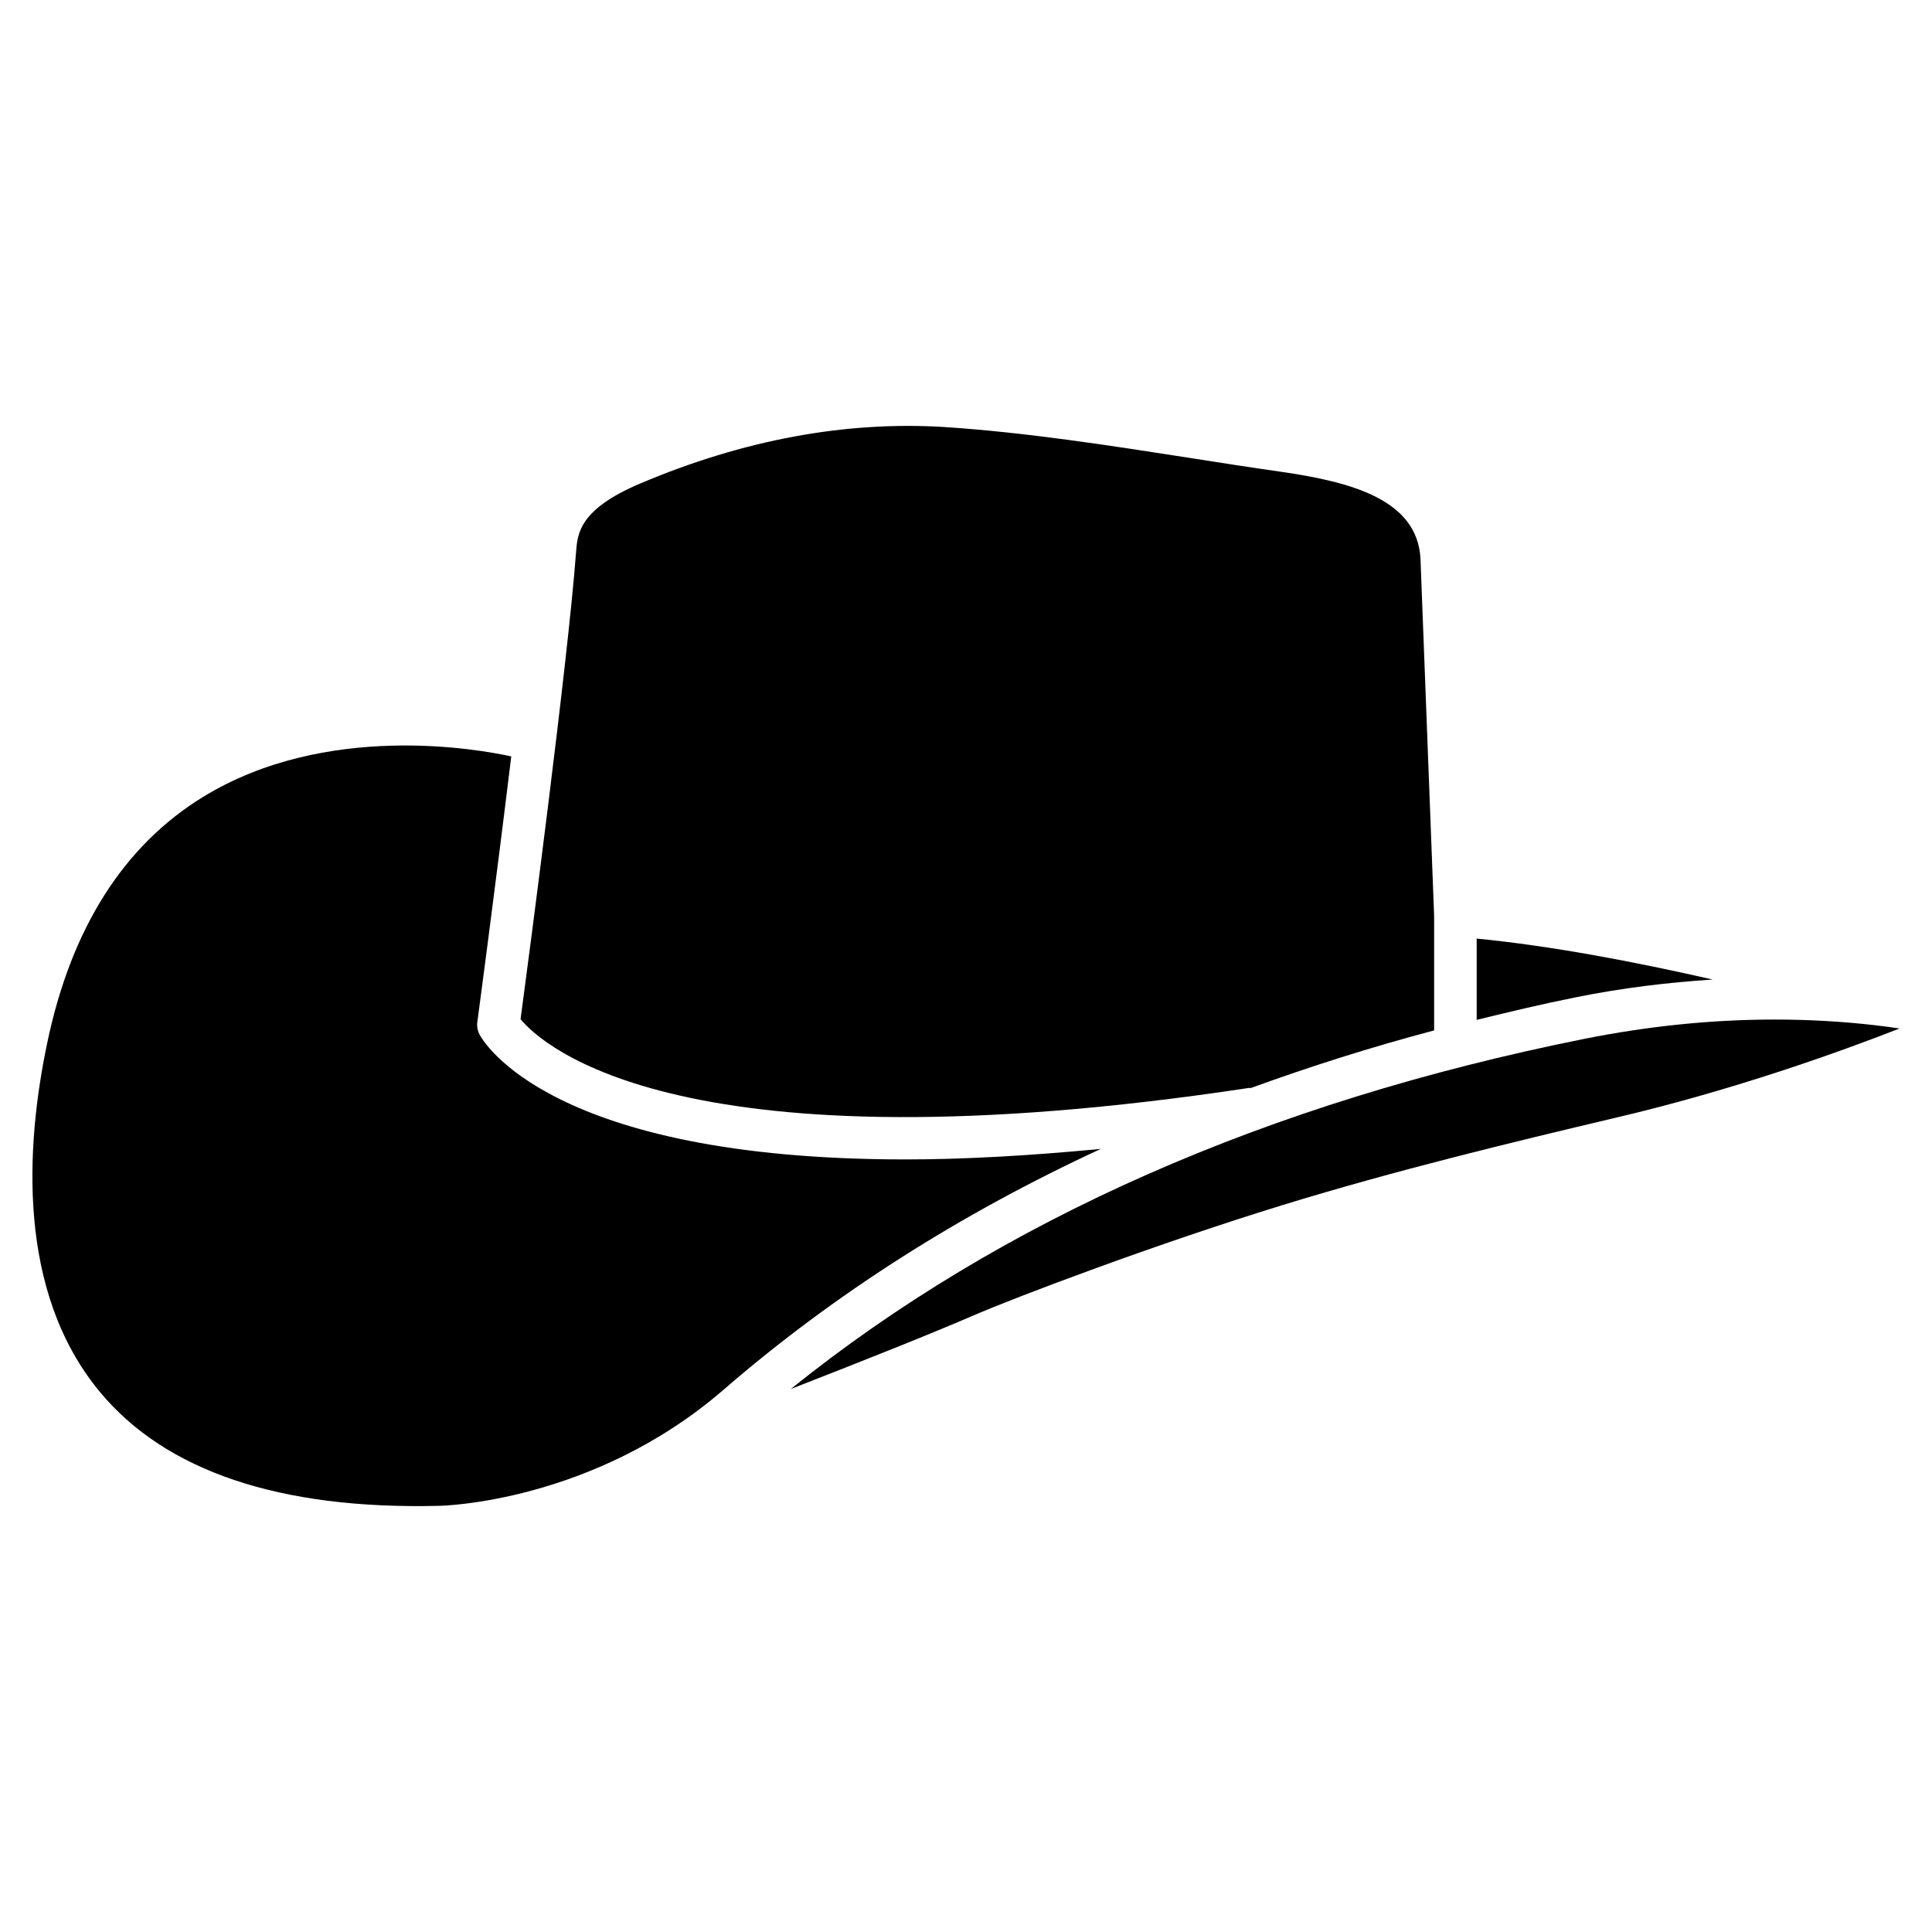
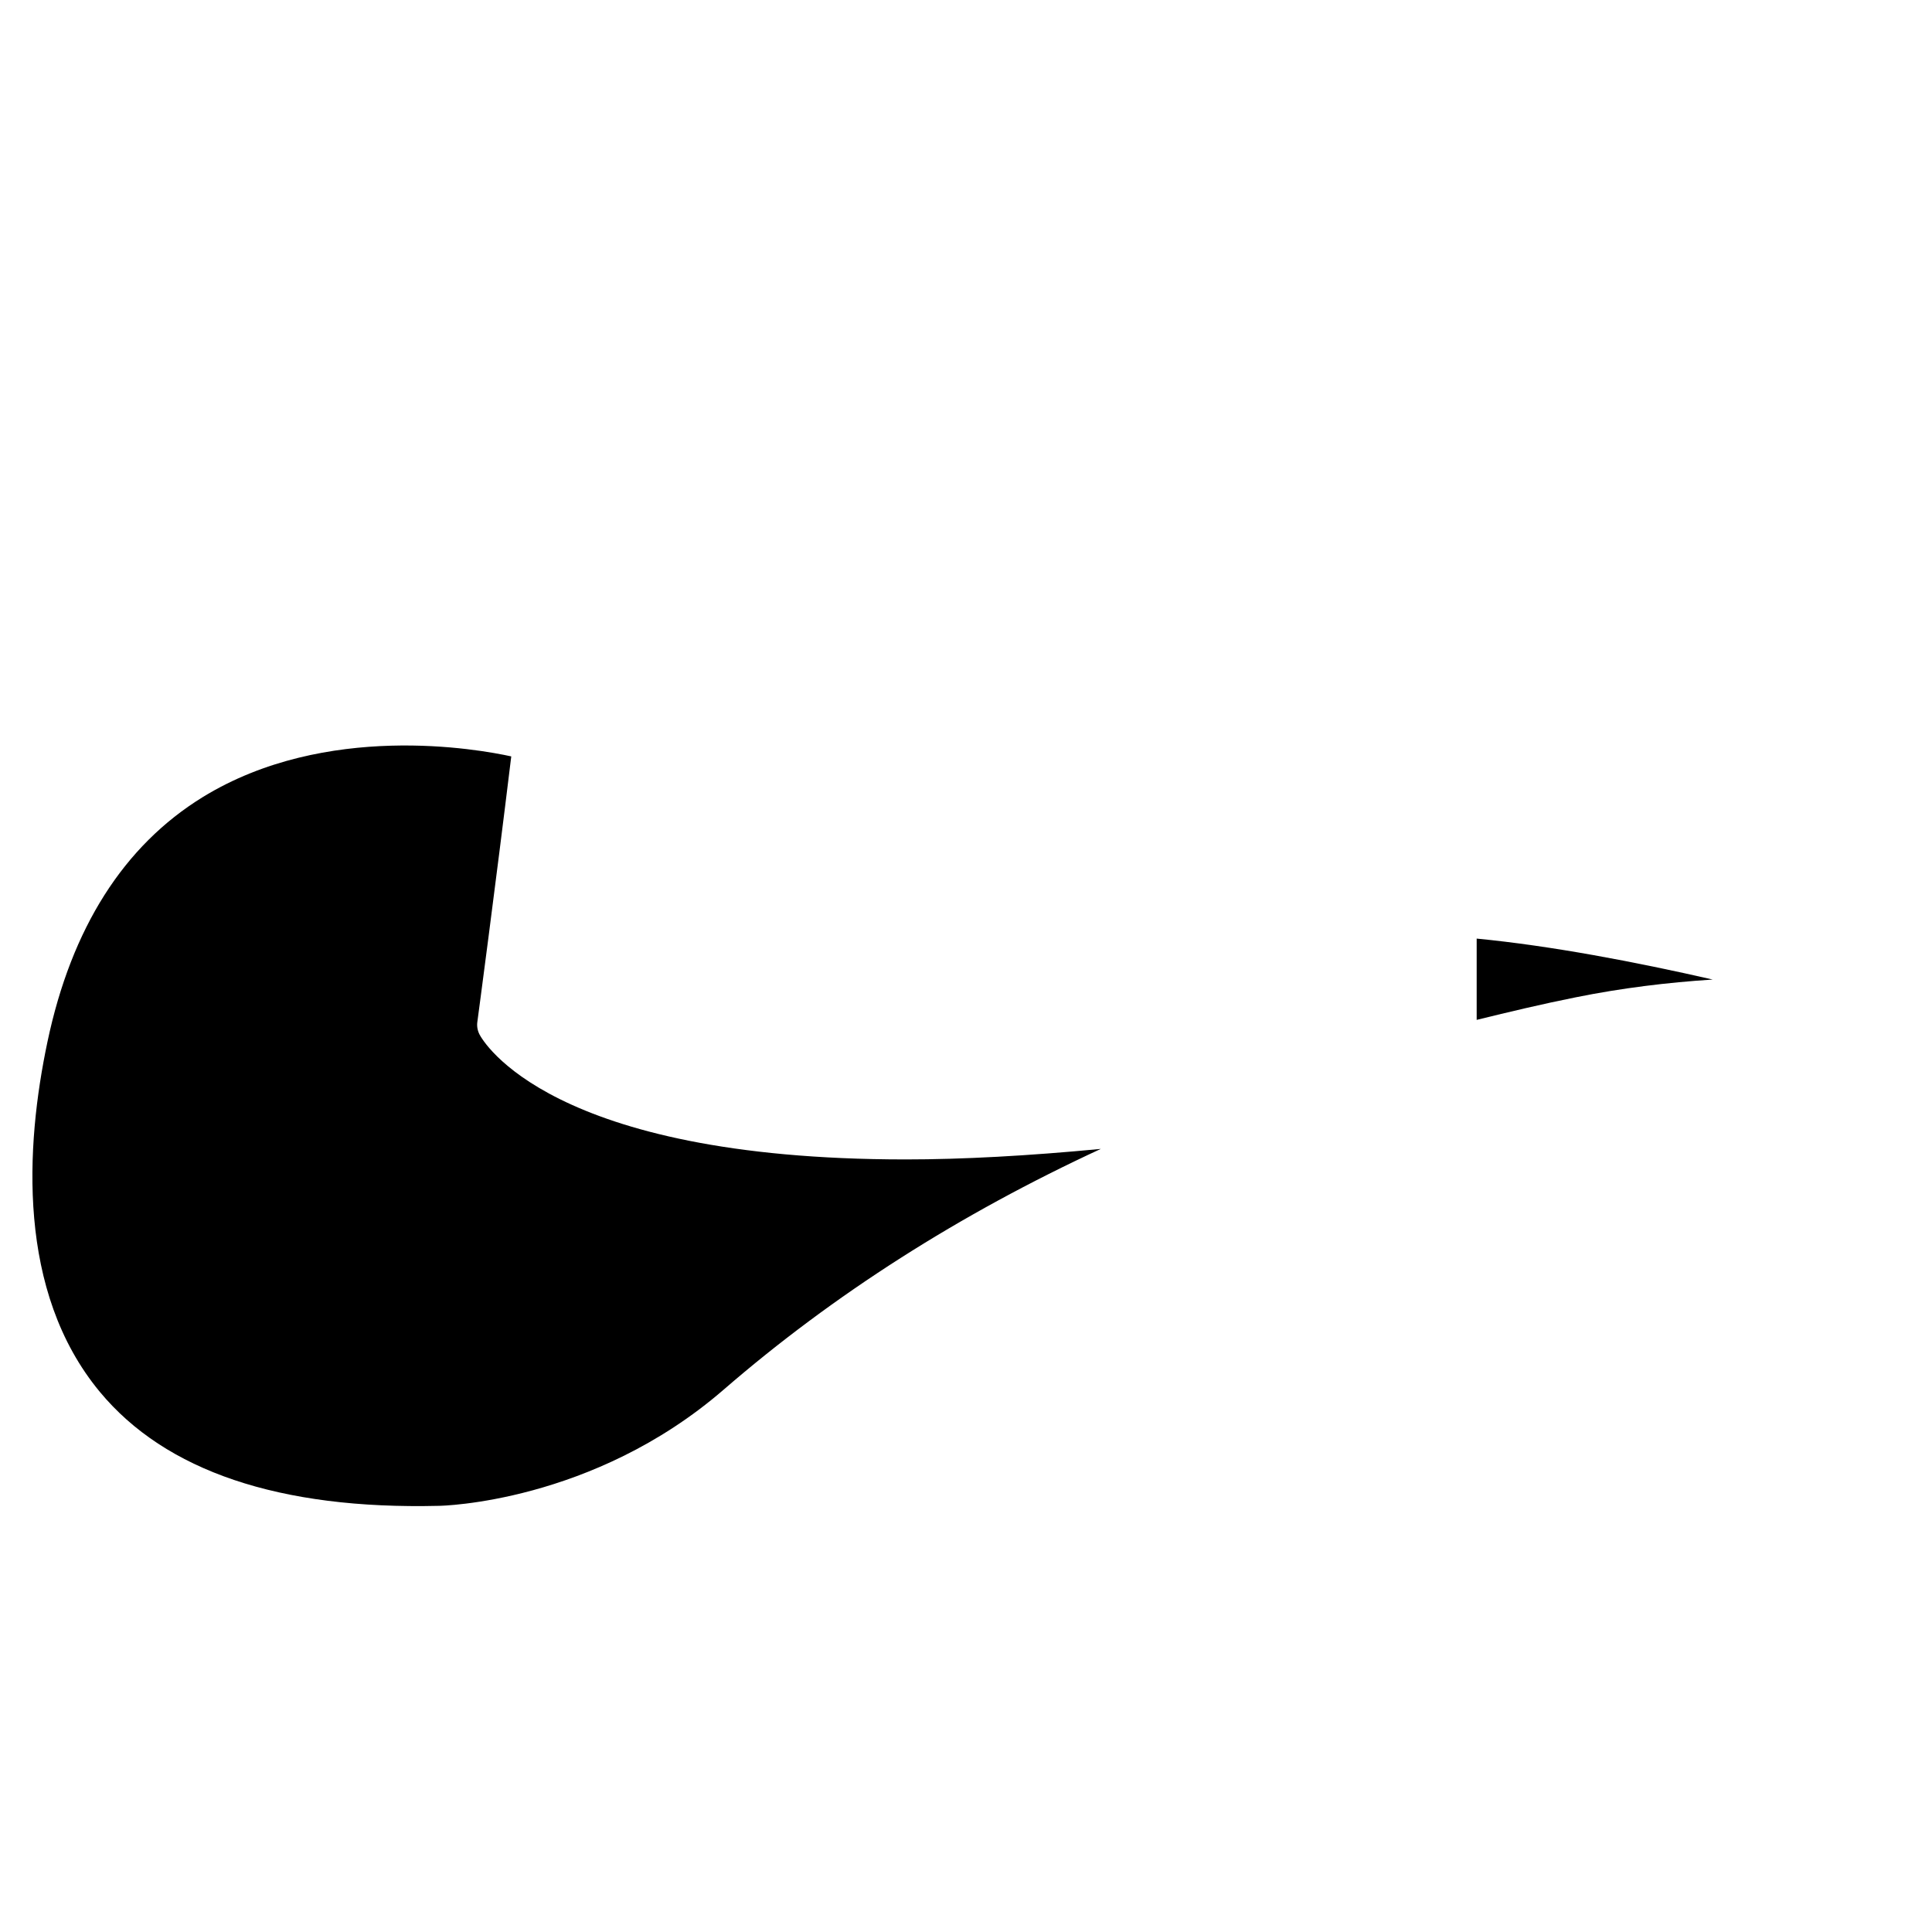
<svg xmlns="http://www.w3.org/2000/svg" fill="#000000" width="800px" height="800px" version="1.1" viewBox="144 144 512 512">
  <g>
    <path d="m383.96 451.26c-94.379 0-112.01-31.445-112.89-33.125-0.523-1.027-0.734-2.203-0.566-3.336 0.082-0.586 4.809-35.961 8.984-70.344-8.711-1.91-49.121-9.258-81.766 10.789-20.93 12.891-34.785 34.68-41.145 64.844-5.836 27.648-8.164 66.168 13.875 92.766 17.383 20.973 47.566 31.234 89.867 30.207 0.484 0 40.746-0.734 75.465-30.797 29.094-25.191 62.492-46.477 99.941-63.793-19.289 1.844-36.648 2.789-51.762 2.789z" />
    <path d="m597.89 403.59c-20.488-4.68-42.805-8.941-62.555-10.852v21.539c8.648-2.121 17.34-4.199 26.281-5.984 12.176-2.457 24.266-3.93 36.273-4.703z" />
-     <path d="m475.17 432.29c0.105-0.02 0.168 0.082 0.273 0.062 15.641-5.688 31.805-10.832 48.617-15.281v-30.312l-3.613-94.656c-0.82-15.703-18.285-20.383-37.051-23.09-7.957-1.133-15.934-2.371-23.91-3.633-21.453-3.336-43.621-6.801-65.434-8.23-25.988-1.555-52.984 3.359-80.441 15.008-16.121 6.844-16.582 13.203-16.961 18.324-2.164 29.012-12.742 109.03-14.695 123.62 5.715 6.871 42.301 41.004 193.21 18.188z" />
-     <path d="m614.24 414.19c-16.52 0-33.398 1.723-50.402 5.121-84.012 16.836-154.67 48.031-210.26 92.785 17.277-6.738 36.336-14.273 47.988-19.312 11.629-5.059 49.078-19.207 82.352-29.43 29.852-9.172 60.164-16.5 88.648-23.238 31.109-7.328 58.715-17.254 74.836-23.555-1.848-0.293-3.926-0.547-6.277-0.84-8.832-1.027-17.816-1.531-26.887-1.531z" />
  </g>
</svg>